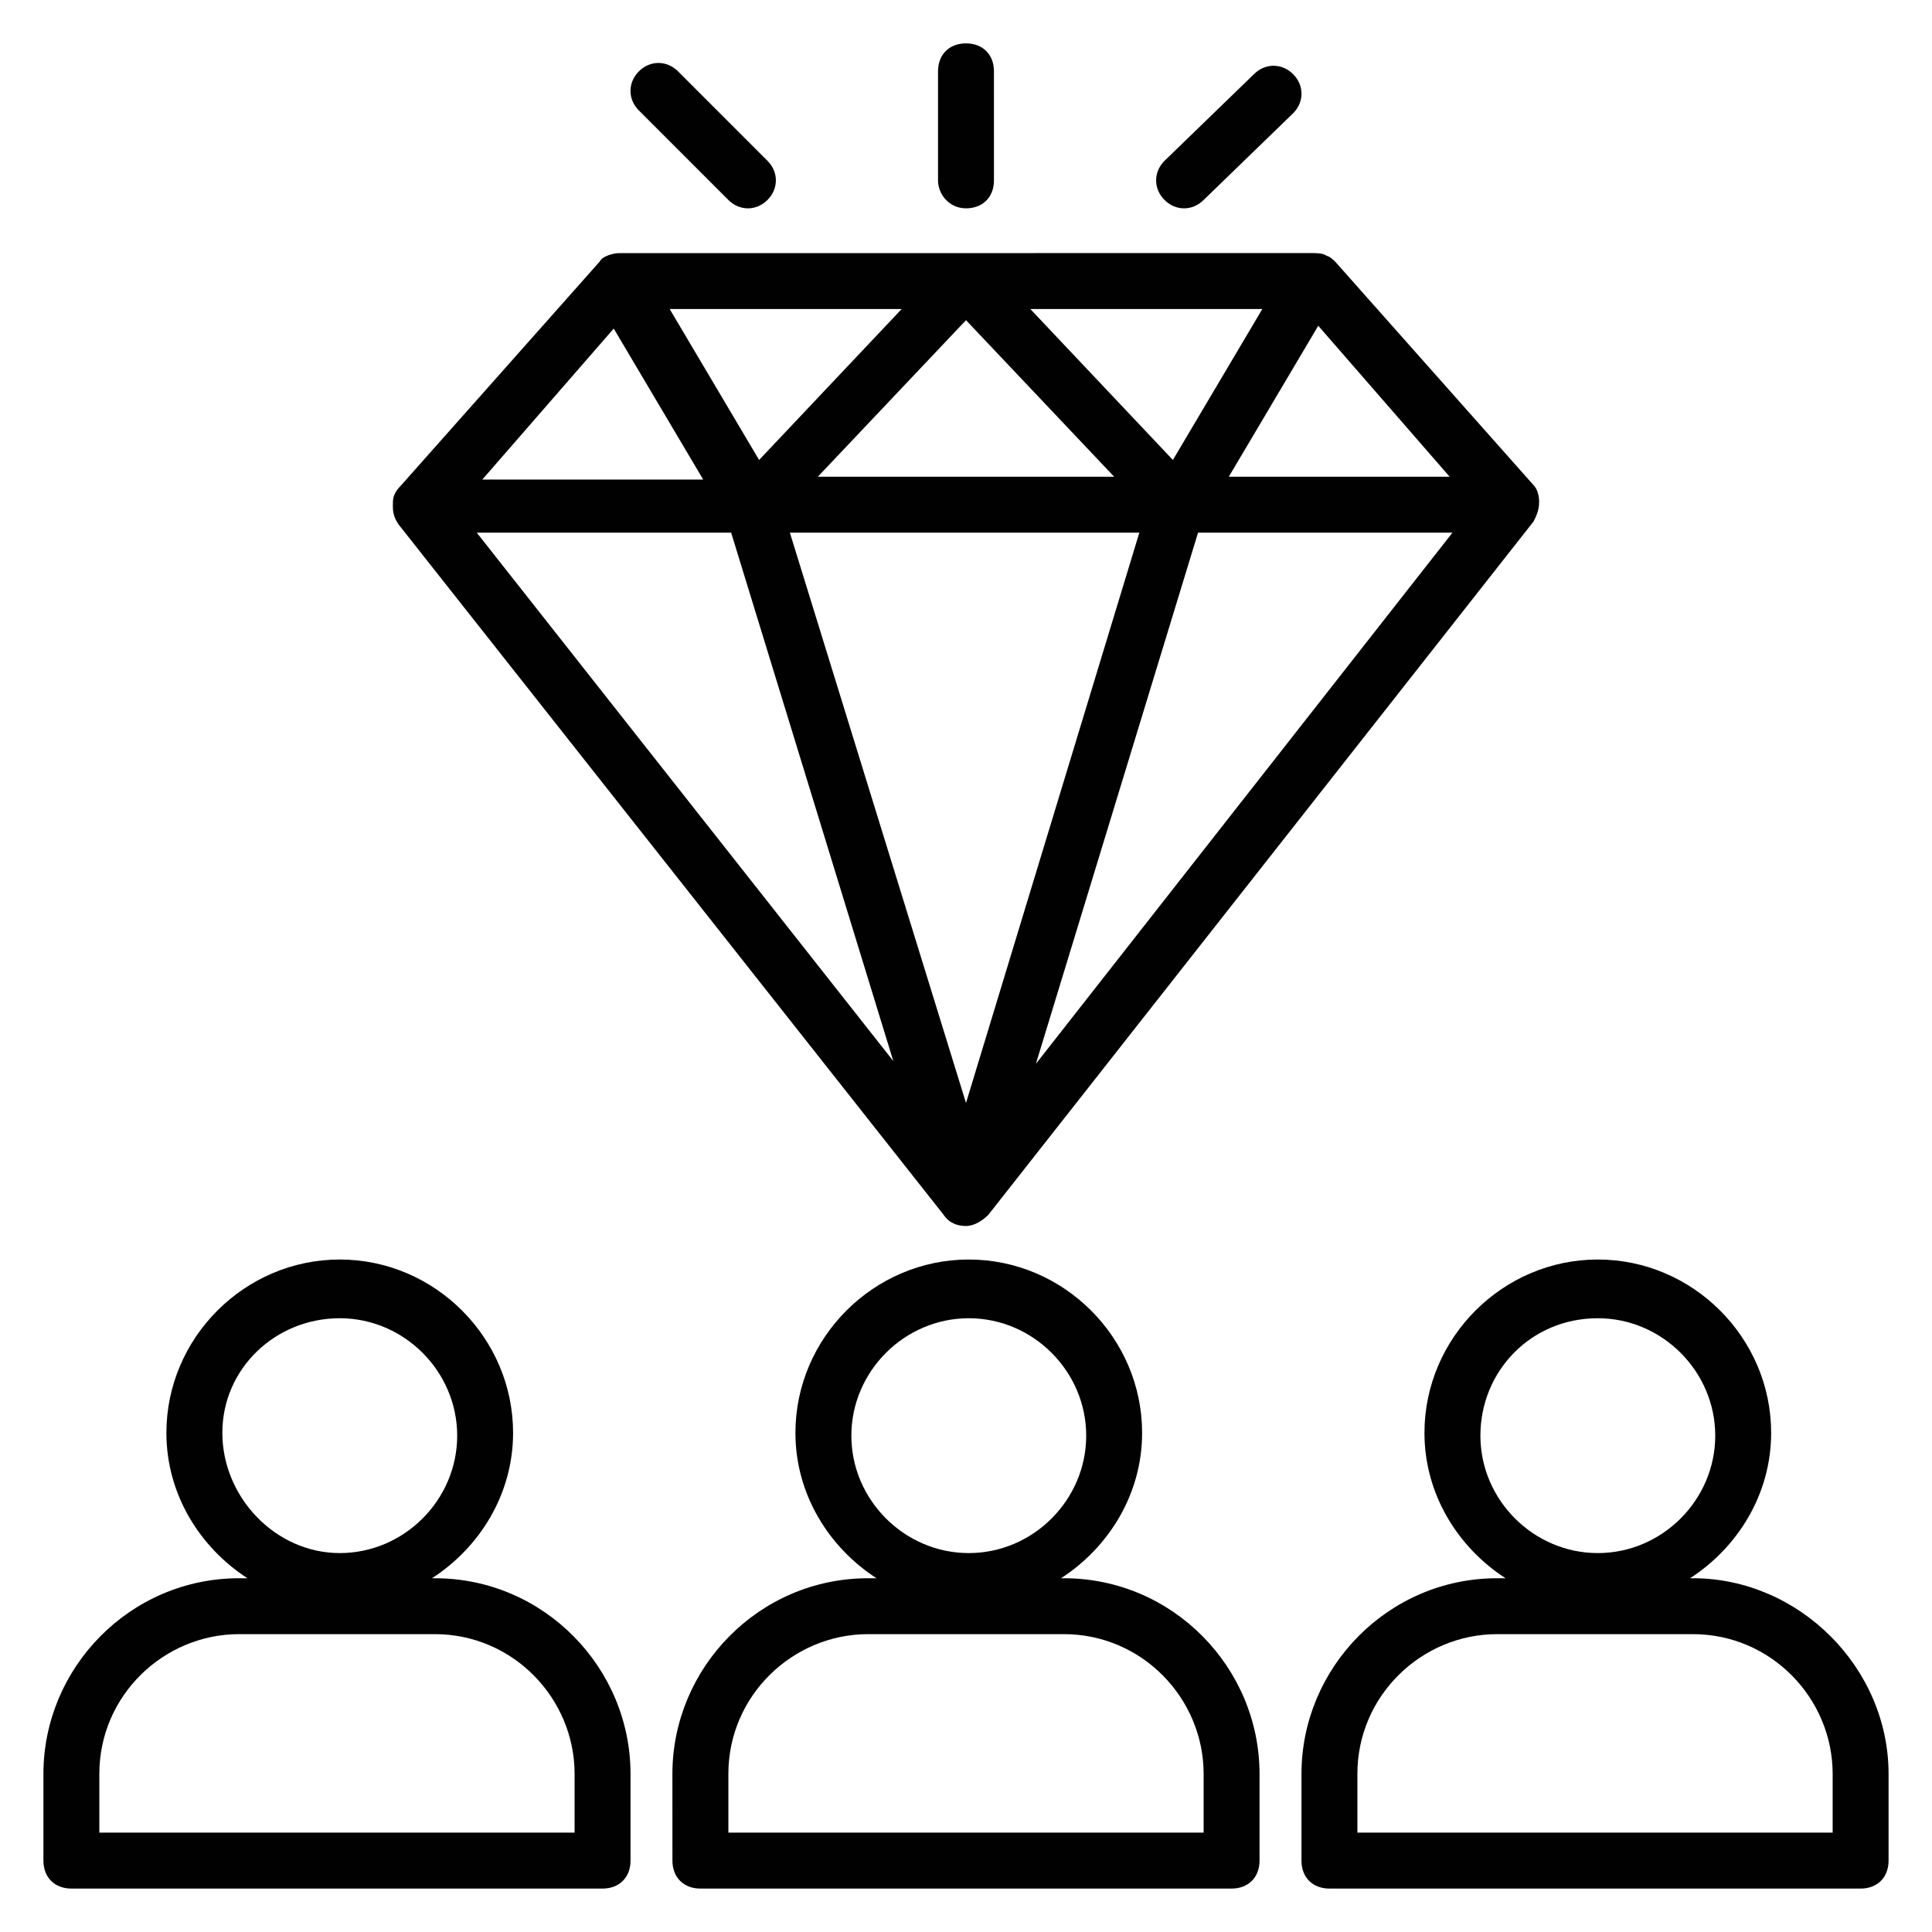
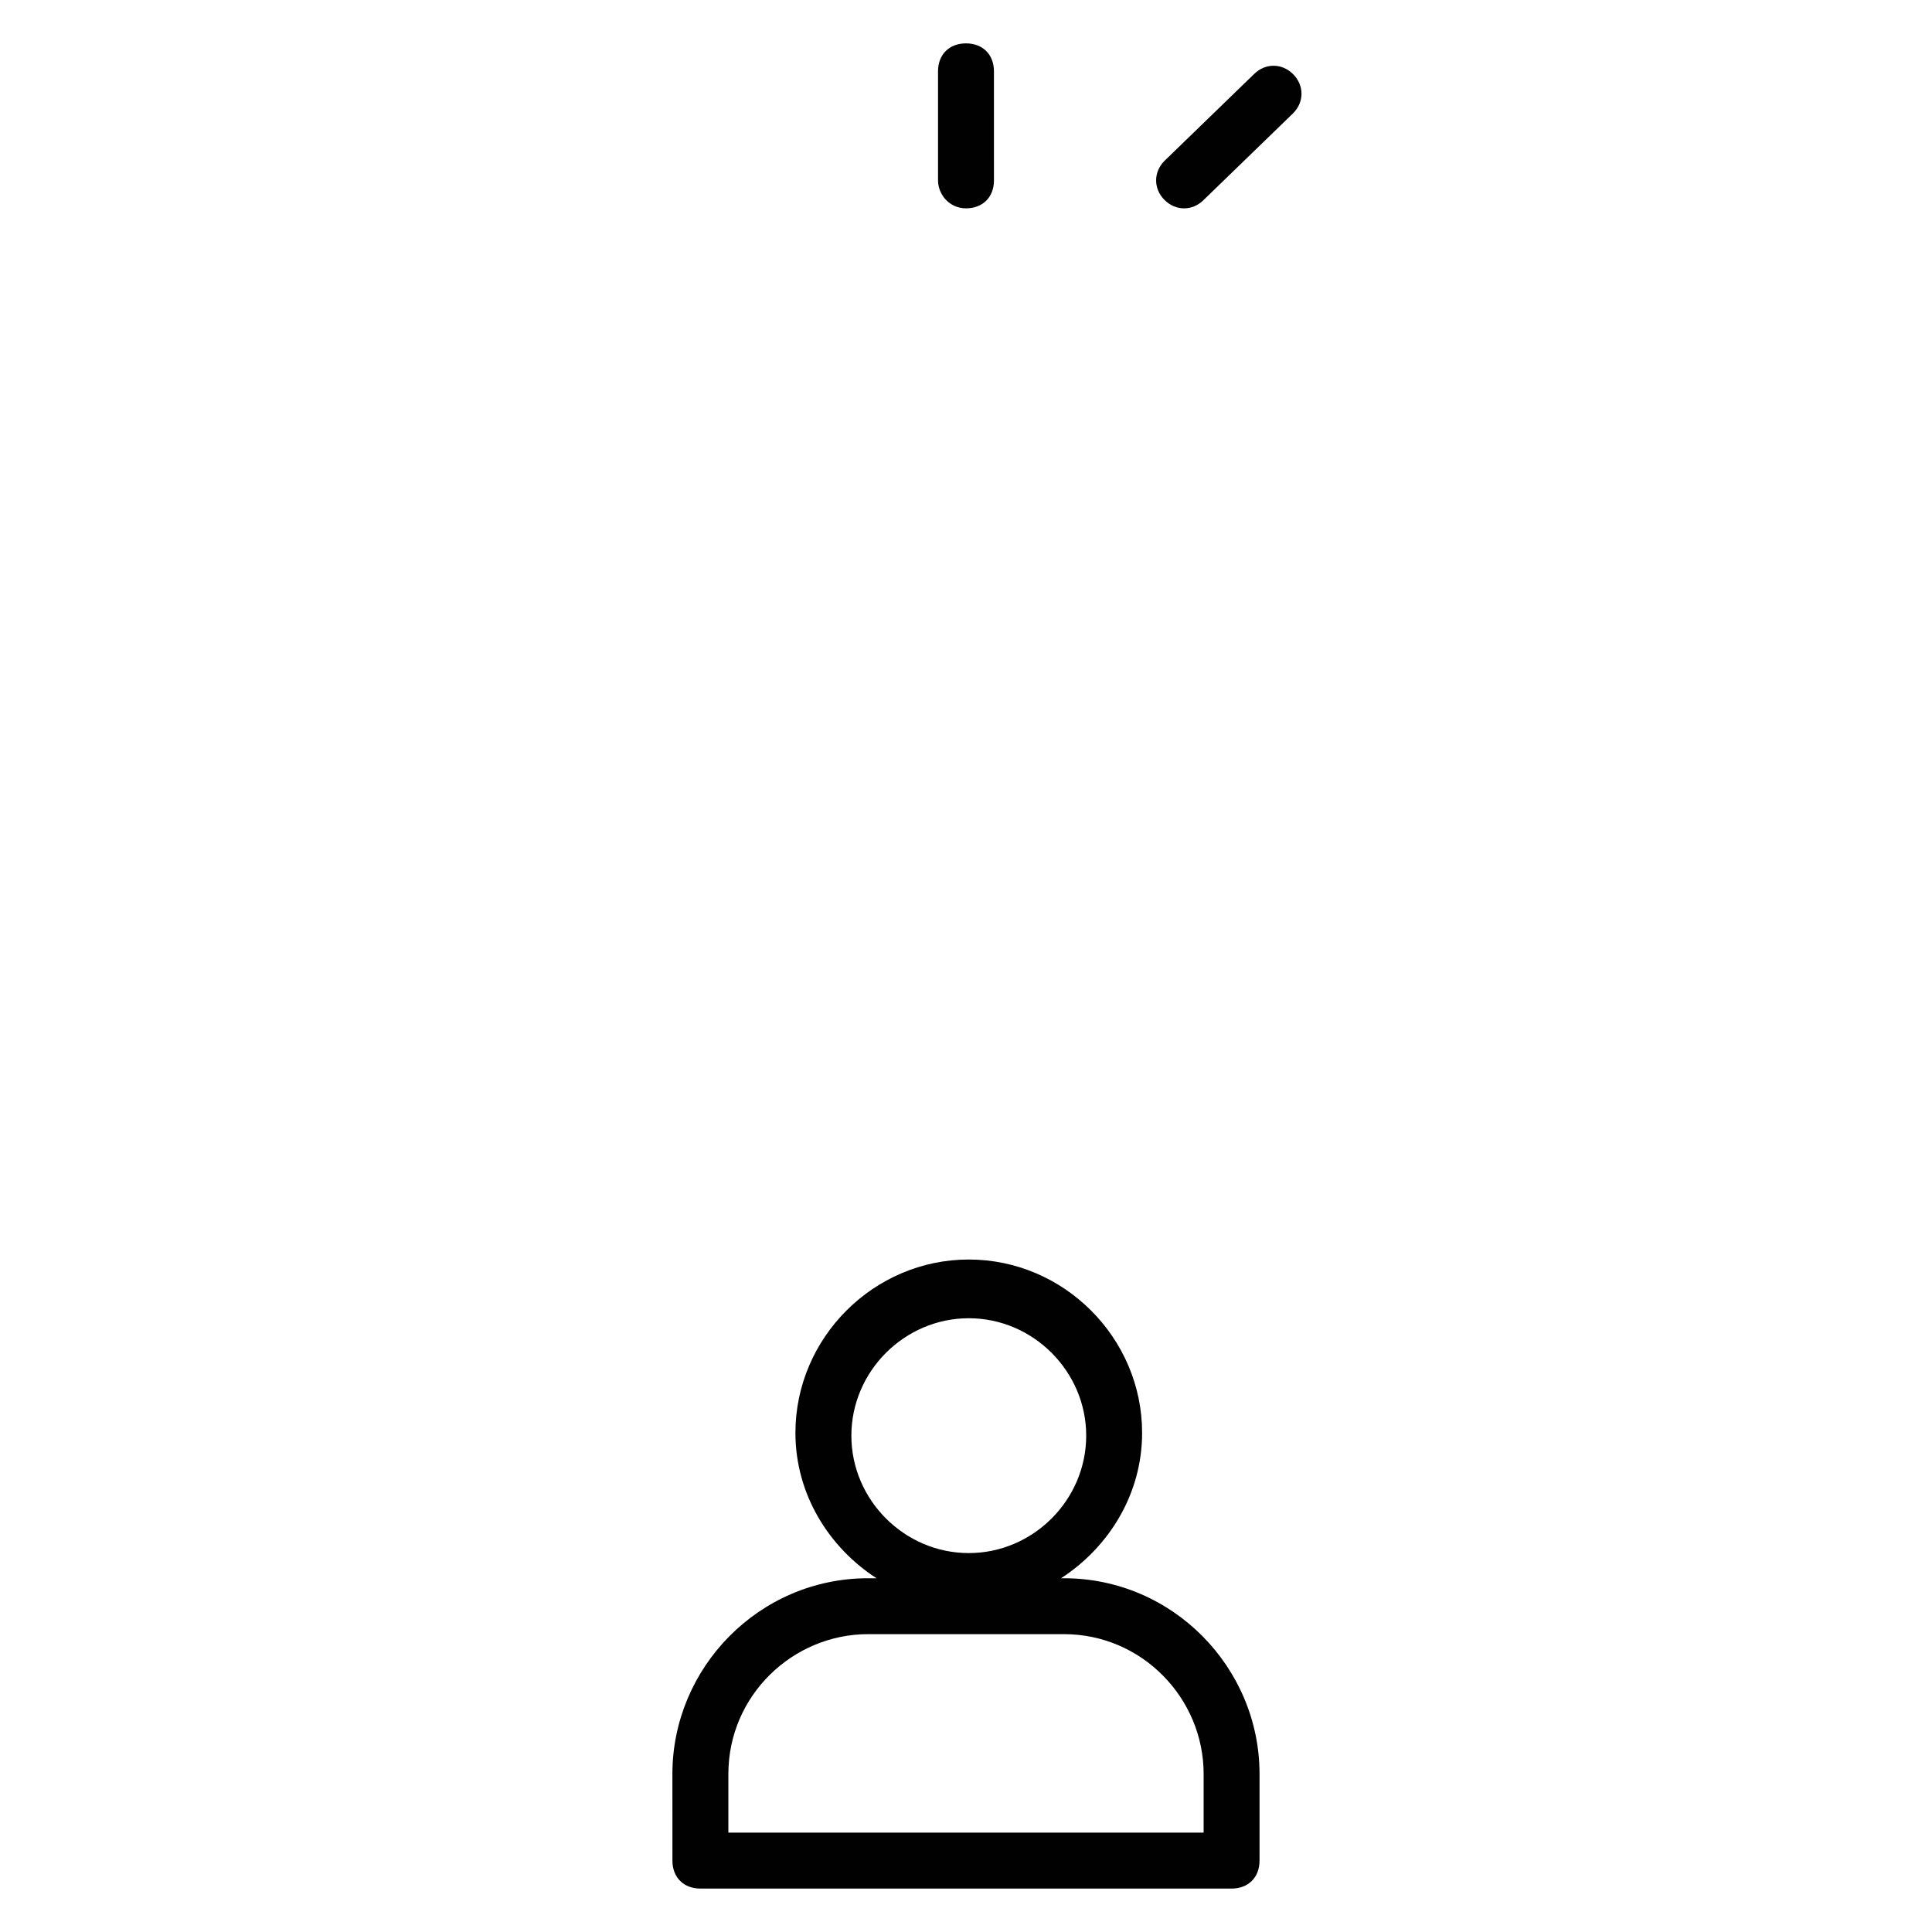
<svg xmlns="http://www.w3.org/2000/svg" width="800px" height="800px" version="1.1" viewBox="144 144 512 512">
  <g fill="#010101">
-     <path d="m259.23 562.25h-0.742c12.594-8.148 21.484-22.227 21.484-38.527 0-25.191-20.746-45.938-45.938-45.938s-45.938 20.746-45.938 45.938c0 16.301 8.891 30.375 21.484 38.527h-2.211c-28.895 0-51.863 23.707-51.863 51.863v22.969c0 4.445 2.965 7.41 7.41 7.41h140.77c4.445 0 7.41-2.965 7.41-7.41v-22.969c-0.004-28.152-22.969-51.863-51.867-51.863zm-25.188-68.902c17.039 0 31.117 14.078 31.117 31.117s-14.078 31.117-31.117 31.117c-17.043 0-31.117-14.816-31.117-31.859 0-17.039 14.074-30.375 31.117-30.375zm62.234 136.32h-125.95v-15.559c0-20.746 17.039-37.043 37.043-37.043h51.863c20.746 0 37.043 17.039 37.043 37.043z" />
    <path d="m425.93 562.25h-0.742c12.594-8.148 21.484-22.227 21.484-38.527 0-25.191-20.746-45.938-45.938-45.938s-45.938 20.746-45.938 45.938c0 16.301 8.891 30.375 21.484 38.527h-2.223c-28.895 0-51.863 23.707-51.863 51.863l0.008 22.969c0 4.445 2.965 7.41 7.41 7.41h140.77c4.445 0 7.41-2.965 7.41-7.41v-22.969c0-28.152-22.969-51.863-51.863-51.863zm-25.191-68.902c17.039 0 31.117 14.078 31.117 31.117s-14.078 31.117-31.117 31.117c-17.039 0-31.117-14.078-31.117-31.117s14.078-31.117 31.117-31.117zm62.238 136.32h-125.95v-15.559c0-20.746 17.039-37.043 37.043-37.043h51.863c20.746 0 37.043 17.039 37.043 37.043z" />
-     <path d="m592.63 562.25h-0.742c12.594-8.148 21.484-22.227 21.484-38.527 0-25.191-20.746-45.938-45.938-45.938s-45.938 20.746-45.938 45.938c0 16.301 8.891 30.375 21.484 38.527h-2.215c-28.895 0-51.863 23.707-51.863 51.863v22.969c0 4.445 2.965 7.41 7.41 7.41h140.77c4.445 0 7.41-2.965 7.41-7.41v-22.969c0-28.152-23.711-51.863-51.863-51.863zm-25.191-68.902c17.039 0 31.117 14.078 31.117 31.117s-14.078 31.117-31.117 31.117c-17.039 0-31.117-14.078-31.117-31.117s13.336-31.117 31.117-31.117zm62.234 136.32h-125.95v-15.559c0-20.746 17.039-37.043 37.043-37.043h51.863c20.746 0 37.043 17.039 37.043 37.043z" />
-     <path d="m248.11 277.75c0 1.48 0 2.965 1.48 5.188l144.48 183c1.48 2.223 3.703 2.965 5.926 2.965s4.445-1.48 5.926-2.965l144.48-183.74c0.742-1.48 1.48-2.965 1.48-5.188 0-2.223-0.742-3.703-1.48-4.445l-52.605-59.273s-1.48-1.48-2.223-1.48c-0.742-0.742-2.965-0.742-3.703-0.742l-183.74 0.004c-1.48 0-4.445 0.742-5.188 2.223l-52.605 59.273c-2.223 2.219-2.223 3.703-2.223 5.184zm151.89 158.55-46.676-151.14h92.613zm0-207.45 39.266 41.488h-78.535zm-54.828 37.043-23.707-40.008h61.496zm71.867-40.008h61.496l-23.707 40.008zm-79.277 59.273 42.973 140.03-110.39-140.03zm80.758 140.77 42.973-140.77h67.422zm51.125-155.59 23.707-40.008 34.82 40.008zm-163-39.266 23.707 40.008h-58.531z" />
-     <path d="m337.02 196.99c2.965 2.965 7.41 2.965 10.371 0 2.965-2.965 2.965-7.41 0-10.371l-23.707-23.711c-2.965-2.965-7.41-2.965-10.371 0-2.965 2.965-2.965 7.41 0 10.371z" />
    <path d="m462.98 196.99 23.707-22.969c2.965-2.965 2.965-7.41 0-10.371-2.965-2.965-7.41-2.965-10.371 0l-23.707 22.969c-2.965 2.965-2.965 7.41 0 10.371 2.961 2.965 7.406 2.965 10.371 0z" />
    <path d="m400 199.21c4.445 0 7.41-2.965 7.41-7.41l-0.004-28.895c0-4.445-2.965-7.41-7.41-7.41-4.445 0-7.41 2.965-7.41 7.41v28.895c0.004 3.707 2.969 7.41 7.414 7.41z" />
  </g>
</svg>